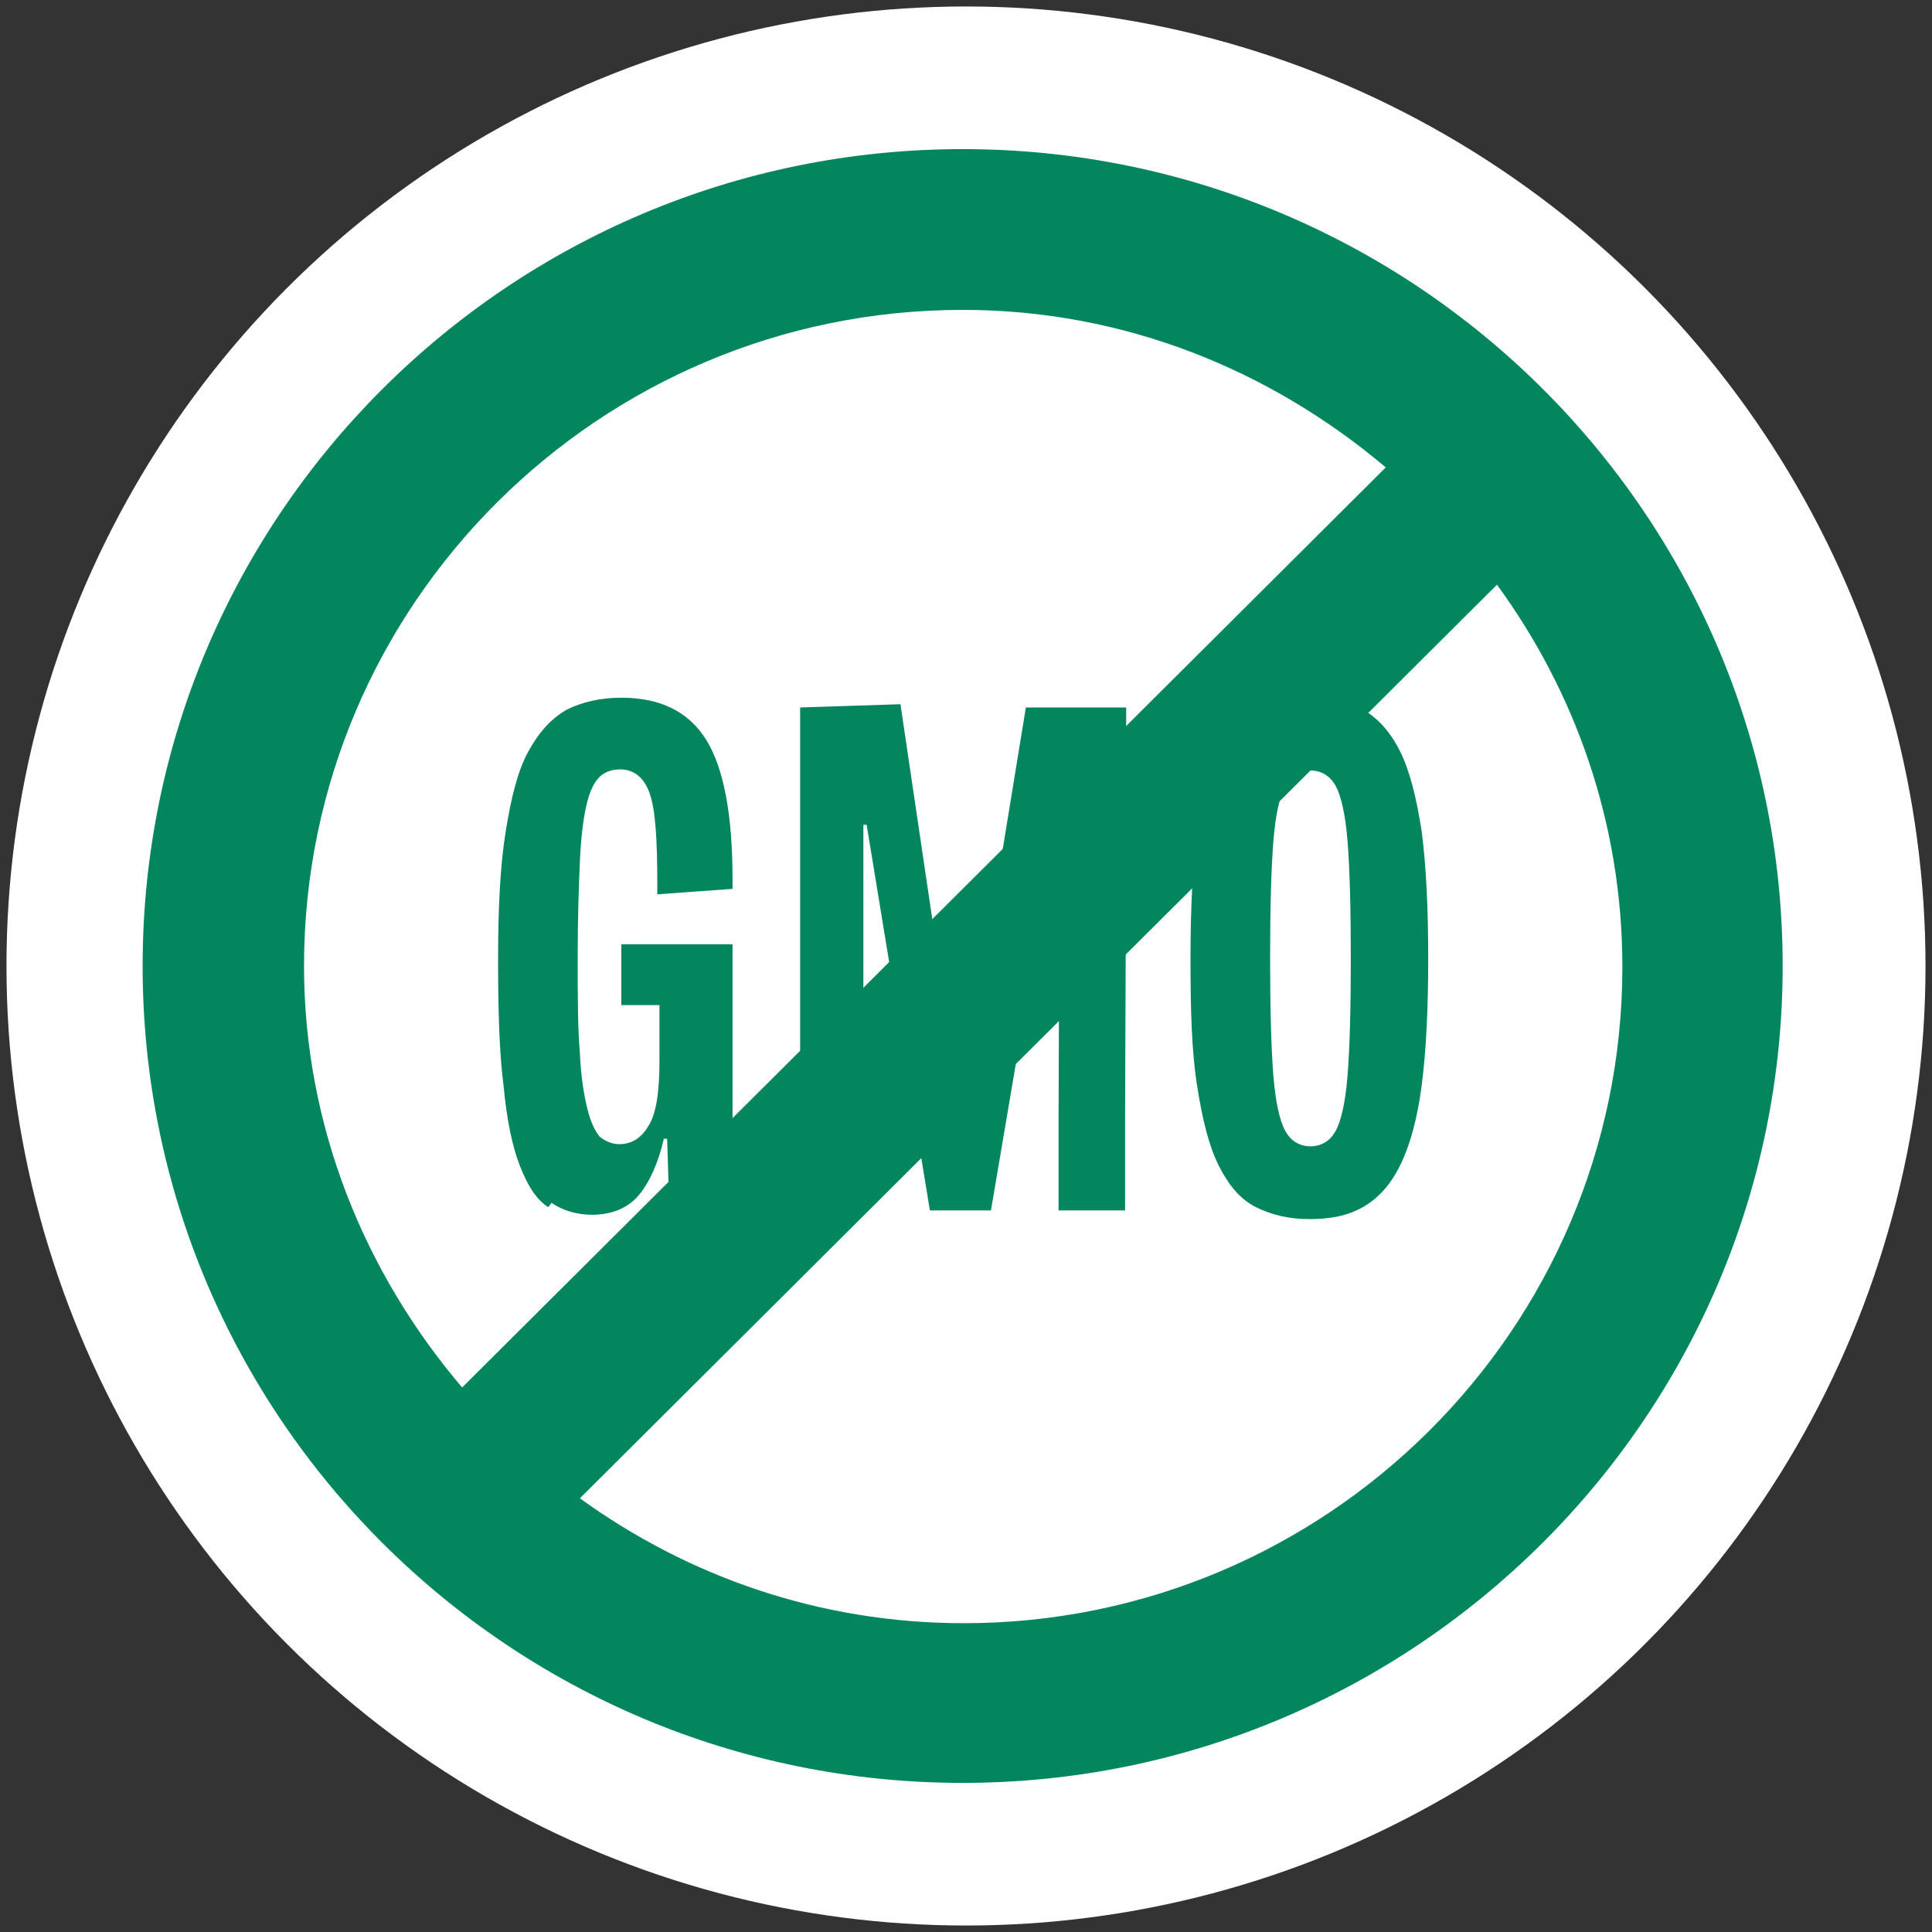
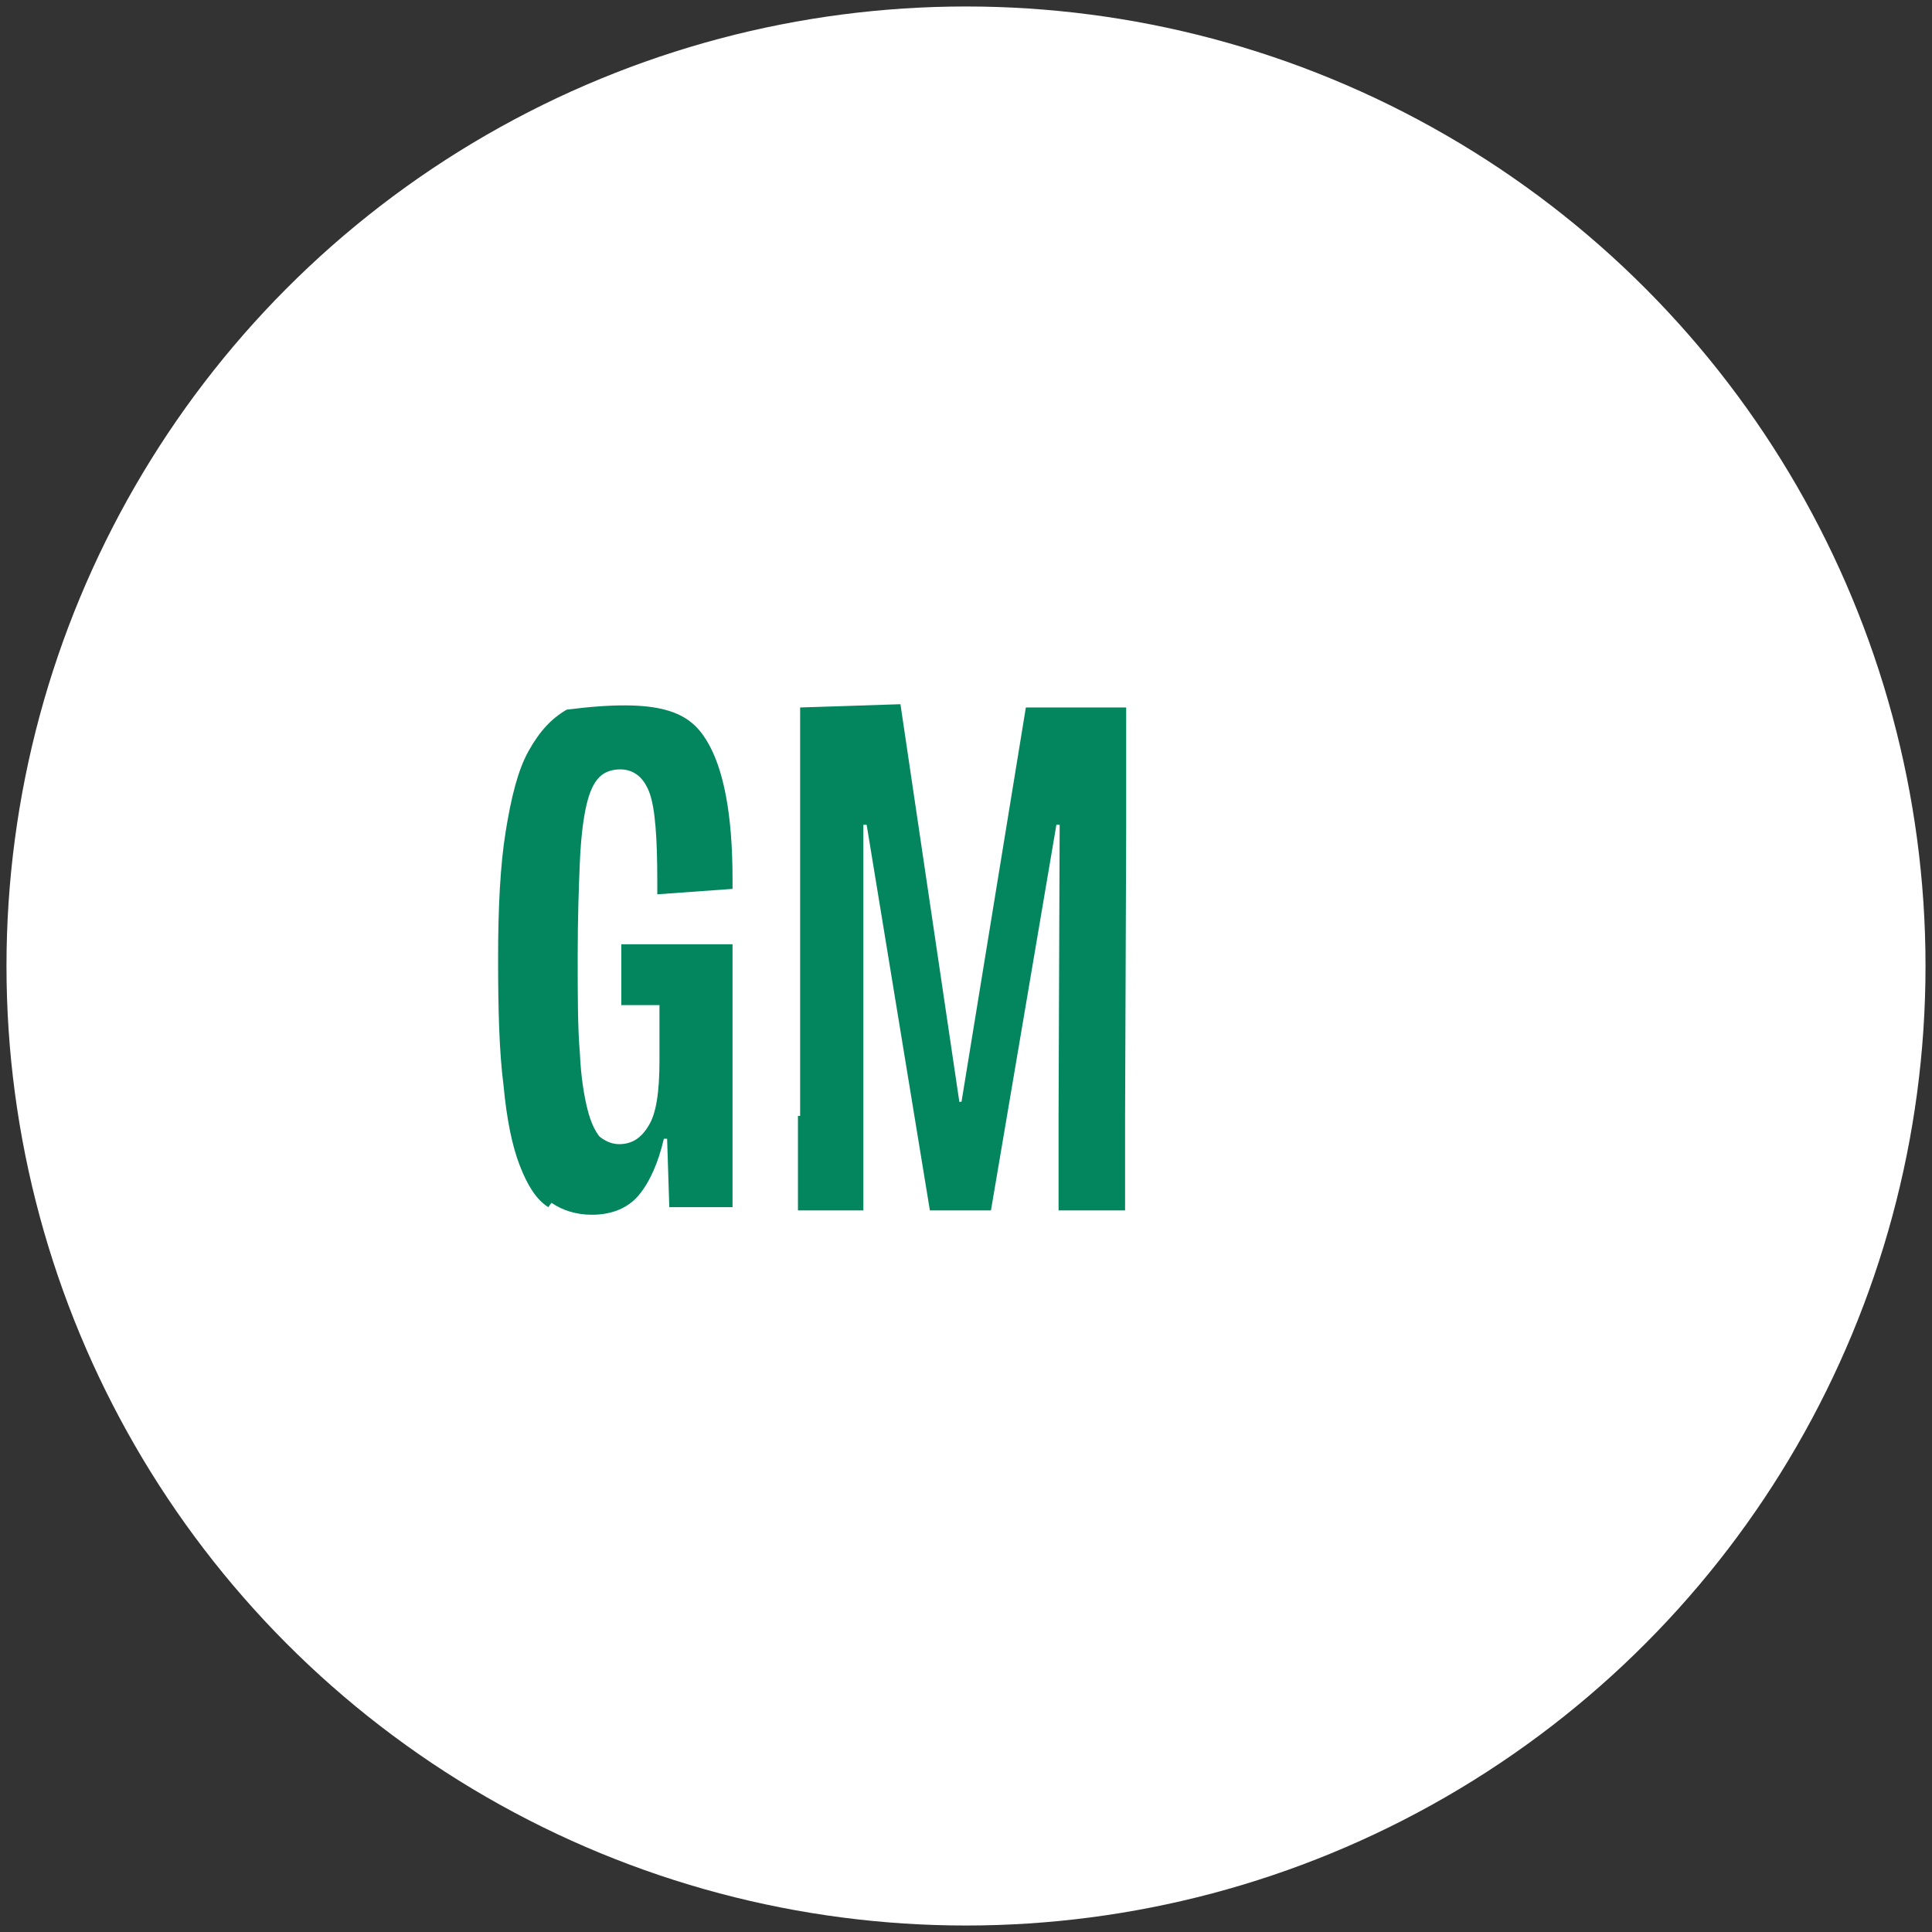
<svg xmlns="http://www.w3.org/2000/svg" fill="none" viewBox="0 0 149 149" height="149" width="149">
  <rect x="0" y="0" width="149" height="149" fill="#333333" stroke="none" />
  <g clip-path="url(#clip0_7873_2390)">
    <circle fill="white" r="74" cy="74.5" cx="74.5" />
-     <path fill="#03865E" d="M42.282 93.099C41.357 92.512 40.684 91.423 40.096 89.915C39.507 88.407 39.087 86.397 38.834 83.716C38.498 81.119 38.414 77.852 38.414 73.914C38.414 69.977 38.582 66.709 39.002 64.112C39.423 61.515 39.927 59.421 40.768 57.913C41.609 56.405 42.535 55.399 43.712 54.729C44.889 54.143 46.319 53.808 47.917 53.808C50.944 53.808 53.131 54.897 54.476 57.075C55.822 59.253 56.495 62.855 56.495 67.798V68.552L50.692 68.971V67.966C50.692 64.615 50.524 62.353 50.103 61.18C49.683 60.007 48.926 59.337 47.833 59.337C47.244 59.337 46.655 59.504 46.235 59.923C45.814 60.342 45.478 61.012 45.226 62.102C44.973 63.191 44.805 64.615 44.721 66.458C44.637 68.385 44.553 70.814 44.553 73.746C44.553 76.679 44.553 79.359 44.721 81.203C44.805 83.129 45.057 84.554 45.31 85.559C45.562 86.564 45.898 87.234 46.235 87.653C46.655 87.989 47.16 88.24 47.749 88.24C48.674 88.24 49.431 87.821 50.019 86.816C50.608 85.894 50.86 84.219 50.86 81.789V77.516H47.917V72.825H56.495V93.099H51.617L51.449 87.821H51.197C50.776 89.664 50.103 91.172 49.262 92.177C48.421 93.183 47.16 93.685 45.646 93.685C44.469 93.685 43.376 93.35 42.535 92.764L42.282 93.099Z" />
+     <path fill="#03865E" d="M42.282 93.099C41.357 92.512 40.684 91.423 40.096 89.915C39.507 88.407 39.087 86.397 38.834 83.716C38.498 81.119 38.414 77.852 38.414 73.914C38.414 69.977 38.582 66.709 39.002 64.112C39.423 61.515 39.927 59.421 40.768 57.913C41.609 56.405 42.535 55.399 43.712 54.729C50.944 53.808 53.131 54.897 54.476 57.075C55.822 59.253 56.495 62.855 56.495 67.798V68.552L50.692 68.971V67.966C50.692 64.615 50.524 62.353 50.103 61.18C49.683 60.007 48.926 59.337 47.833 59.337C47.244 59.337 46.655 59.504 46.235 59.923C45.814 60.342 45.478 61.012 45.226 62.102C44.973 63.191 44.805 64.615 44.721 66.458C44.637 68.385 44.553 70.814 44.553 73.746C44.553 76.679 44.553 79.359 44.721 81.203C44.805 83.129 45.057 84.554 45.31 85.559C45.562 86.564 45.898 87.234 46.235 87.653C46.655 87.989 47.16 88.24 47.749 88.24C48.674 88.24 49.431 87.821 50.019 86.816C50.608 85.894 50.86 84.219 50.86 81.789V77.516H47.917V72.825H56.495V93.099H51.617L51.449 87.821H51.197C50.776 89.664 50.103 91.172 49.262 92.177C48.421 93.183 47.16 93.685 45.646 93.685C44.469 93.685 43.376 93.35 42.535 92.764L42.282 93.099Z" />
    <path fill="#03865E" d="M61.708 86.061V54.561L69.445 54.31L73.986 84.972H74.154L79.116 54.561H86.853V63.944L86.769 86.061V93.35H81.639V86.061L81.723 63.609H81.471L76.425 93.35H71.715L66.838 63.609H66.585V93.35H61.539V86.061H61.708Z" />
-     <path fill="#03865E" d="M96.86 93.099C95.683 92.512 94.758 91.423 94.001 89.915C93.244 88.407 92.74 86.397 92.319 83.716C91.899 81.035 91.814 77.852 91.814 73.914C91.814 69.977 91.983 66.709 92.319 64.112C92.656 61.515 93.244 59.421 94.001 57.913C94.758 56.405 95.683 55.399 96.86 54.729C98.038 54.059 99.383 53.808 100.981 53.808C102.579 53.808 104.009 54.143 105.102 54.729C106.195 55.316 107.204 56.405 107.961 57.913C108.718 59.421 109.223 61.431 109.643 64.112C109.98 66.709 110.148 69.977 110.148 73.914C110.148 77.852 109.98 81.119 109.643 83.716C109.307 86.313 108.718 88.407 107.961 89.915C107.204 91.423 106.279 92.429 105.102 93.099C103.925 93.769 102.579 94.02 100.981 94.02C99.383 94.02 98.038 93.685 96.86 93.099ZM102.999 87.234C103.42 86.481 103.756 85.056 103.925 82.962C104.093 80.868 104.177 77.852 104.177 73.914C104.177 69.977 104.093 66.96 103.925 64.866C103.756 62.772 103.42 61.347 102.999 60.593C102.579 59.84 101.906 59.421 101.065 59.421C100.224 59.421 99.636 59.84 99.131 60.593C98.71 61.347 98.374 62.772 98.206 64.866C98.038 66.96 97.954 69.977 97.954 73.914C97.954 77.852 98.038 80.868 98.206 82.962C98.374 85.056 98.71 86.481 99.131 87.234C99.552 87.989 100.224 88.407 101.065 88.407C101.906 88.407 102.579 87.989 102.999 87.234Z" />
-     <path fill="#03865E" d="M74.242 137.5C109.058 137.5 137.483 109.267 137.483 74.5C137.483 39.733 109.142 11.5 74.242 11.5C39.341 11.5 11 39.733 11 74.5C11 109.267 39.341 137.5 74.242 137.5ZM125.121 74.584C125.121 102.481 102.33 125.185 74.326 125.185C63.225 125.185 53.049 121.582 44.723 115.551L115.45 45.094C121.505 53.388 125.121 63.525 125.121 74.584ZM74.242 23.899C86.772 23.899 98.041 28.59 106.872 36.047L35.641 107.005C28.156 98.209 23.447 86.899 23.447 74.5C23.447 46.602 46.237 23.899 74.242 23.899Z" />
  </g>
  <defs>
    <clipPath id="clip0_7873_2390">
      <rect transform="translate(0.5 0.5)" fill="white" height="148" width="148" />
    </clipPath>
  </defs>
</svg>